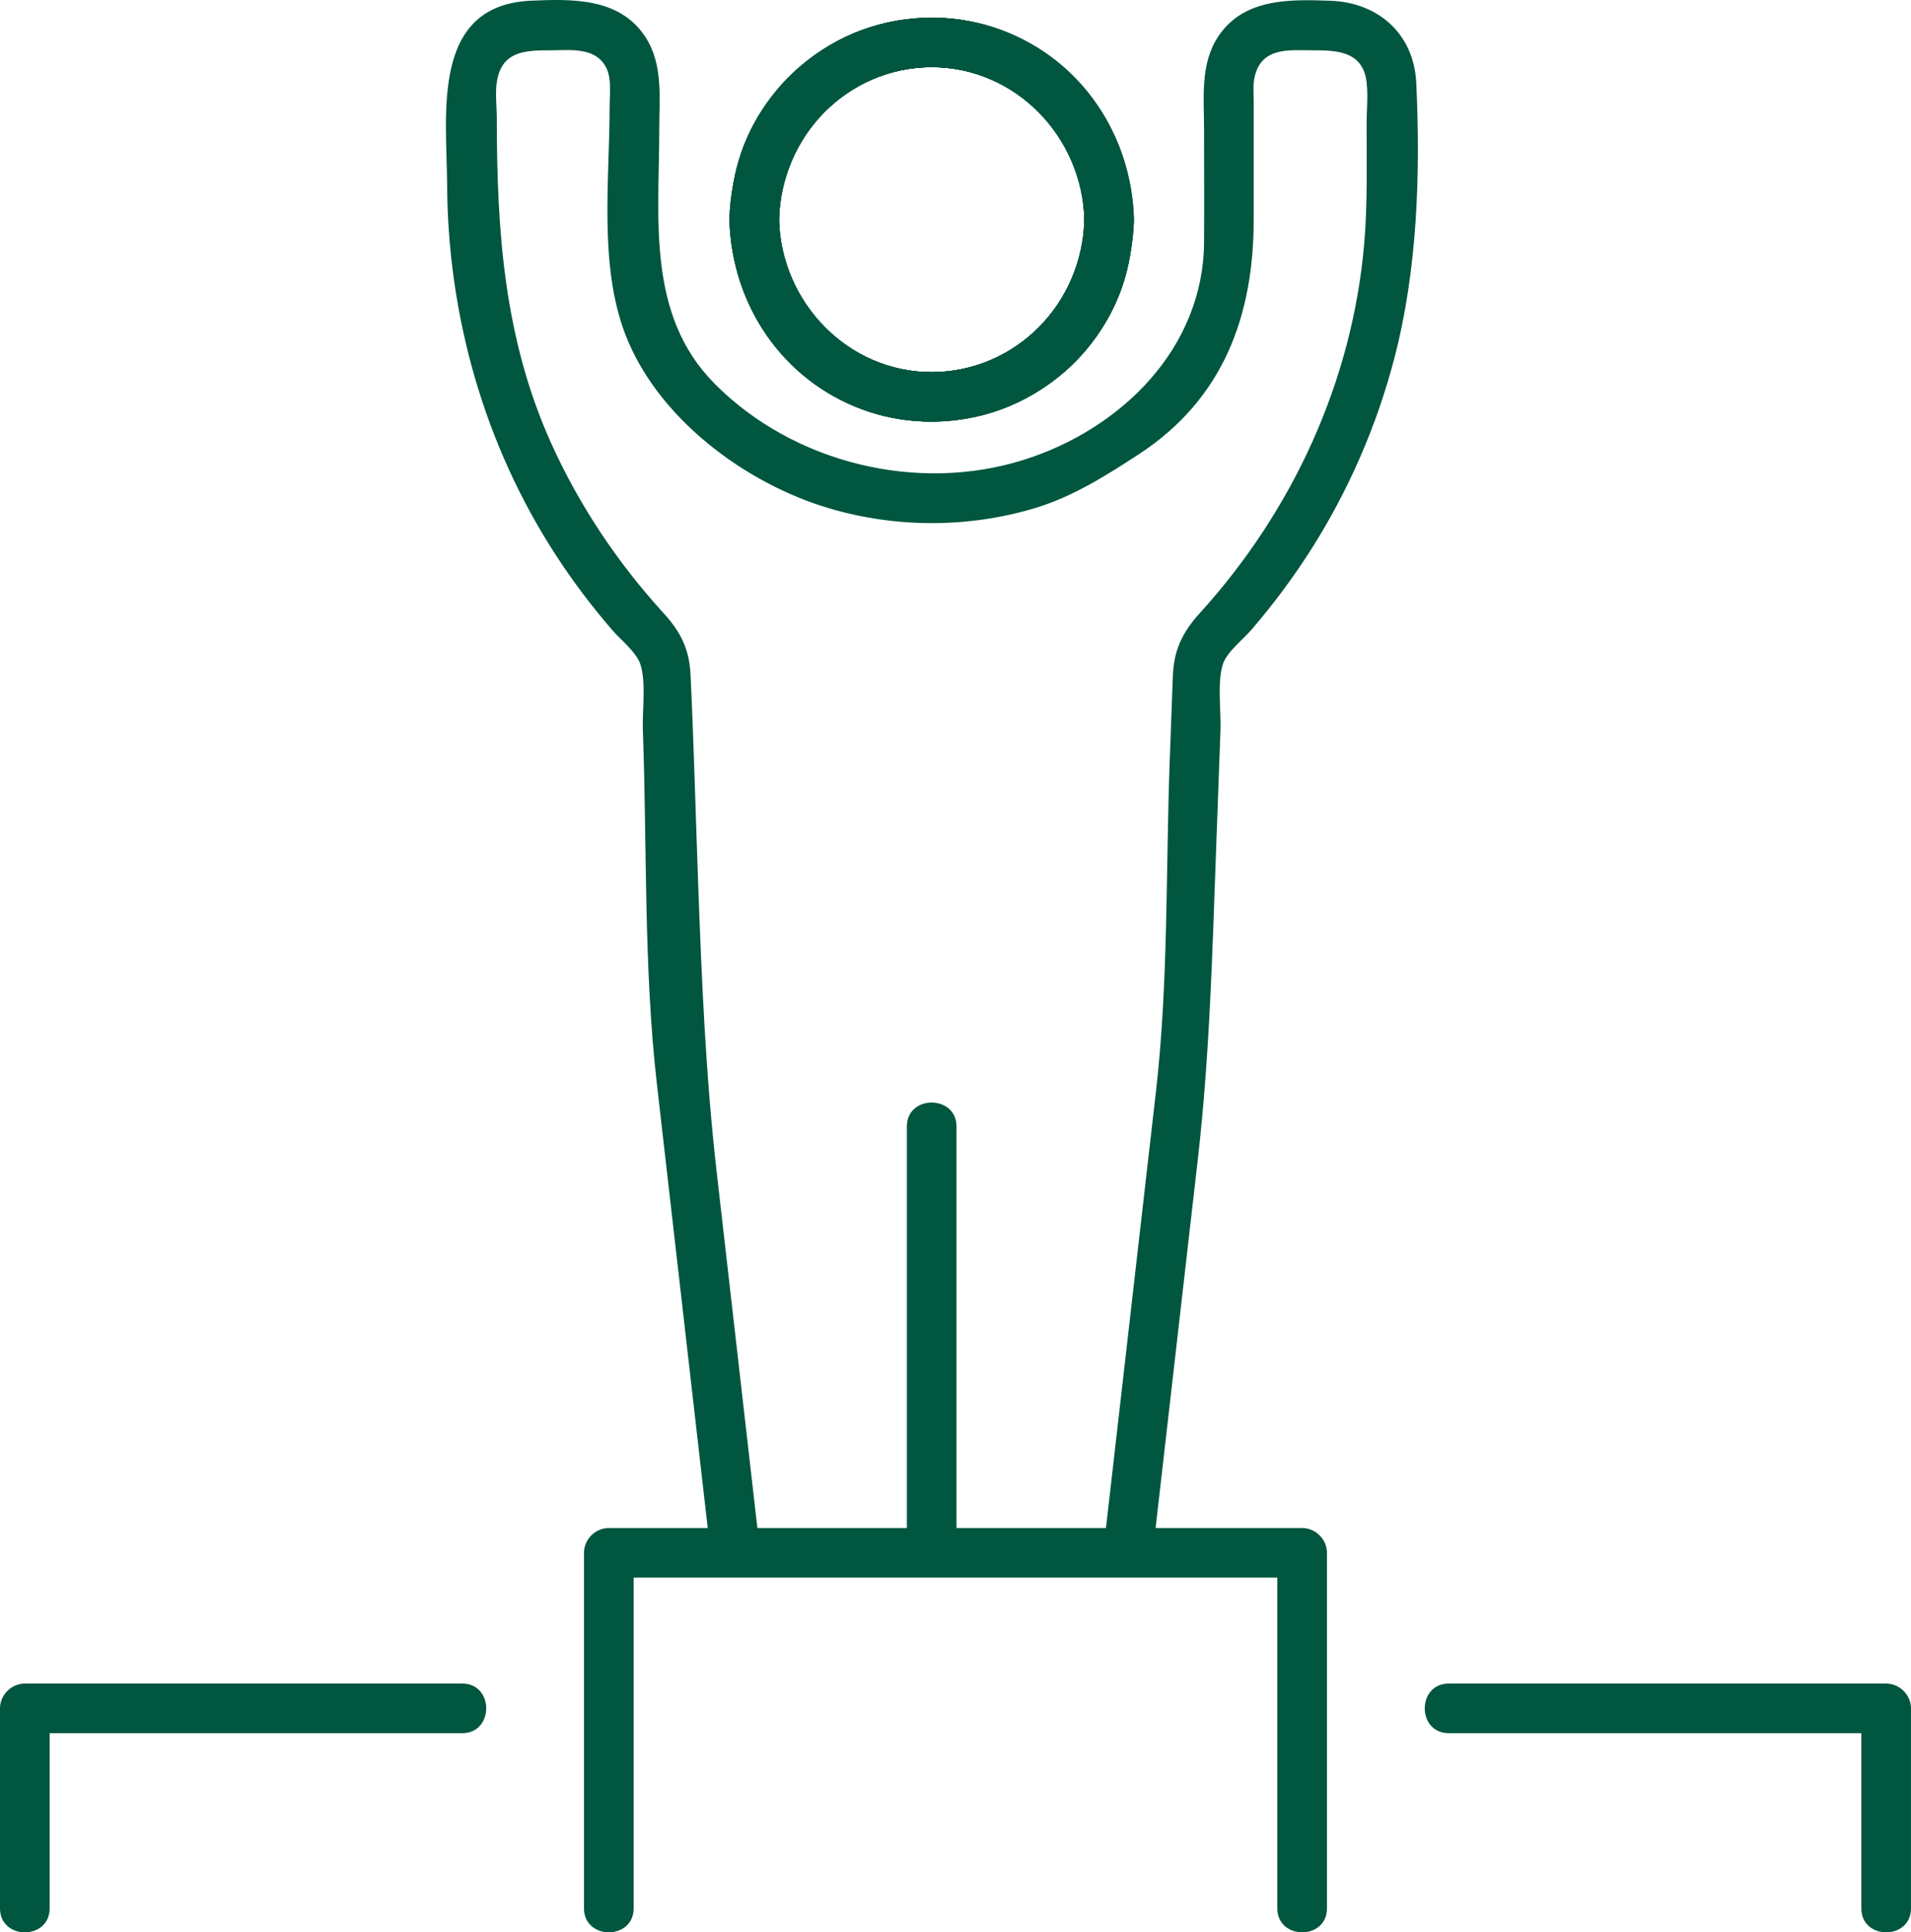
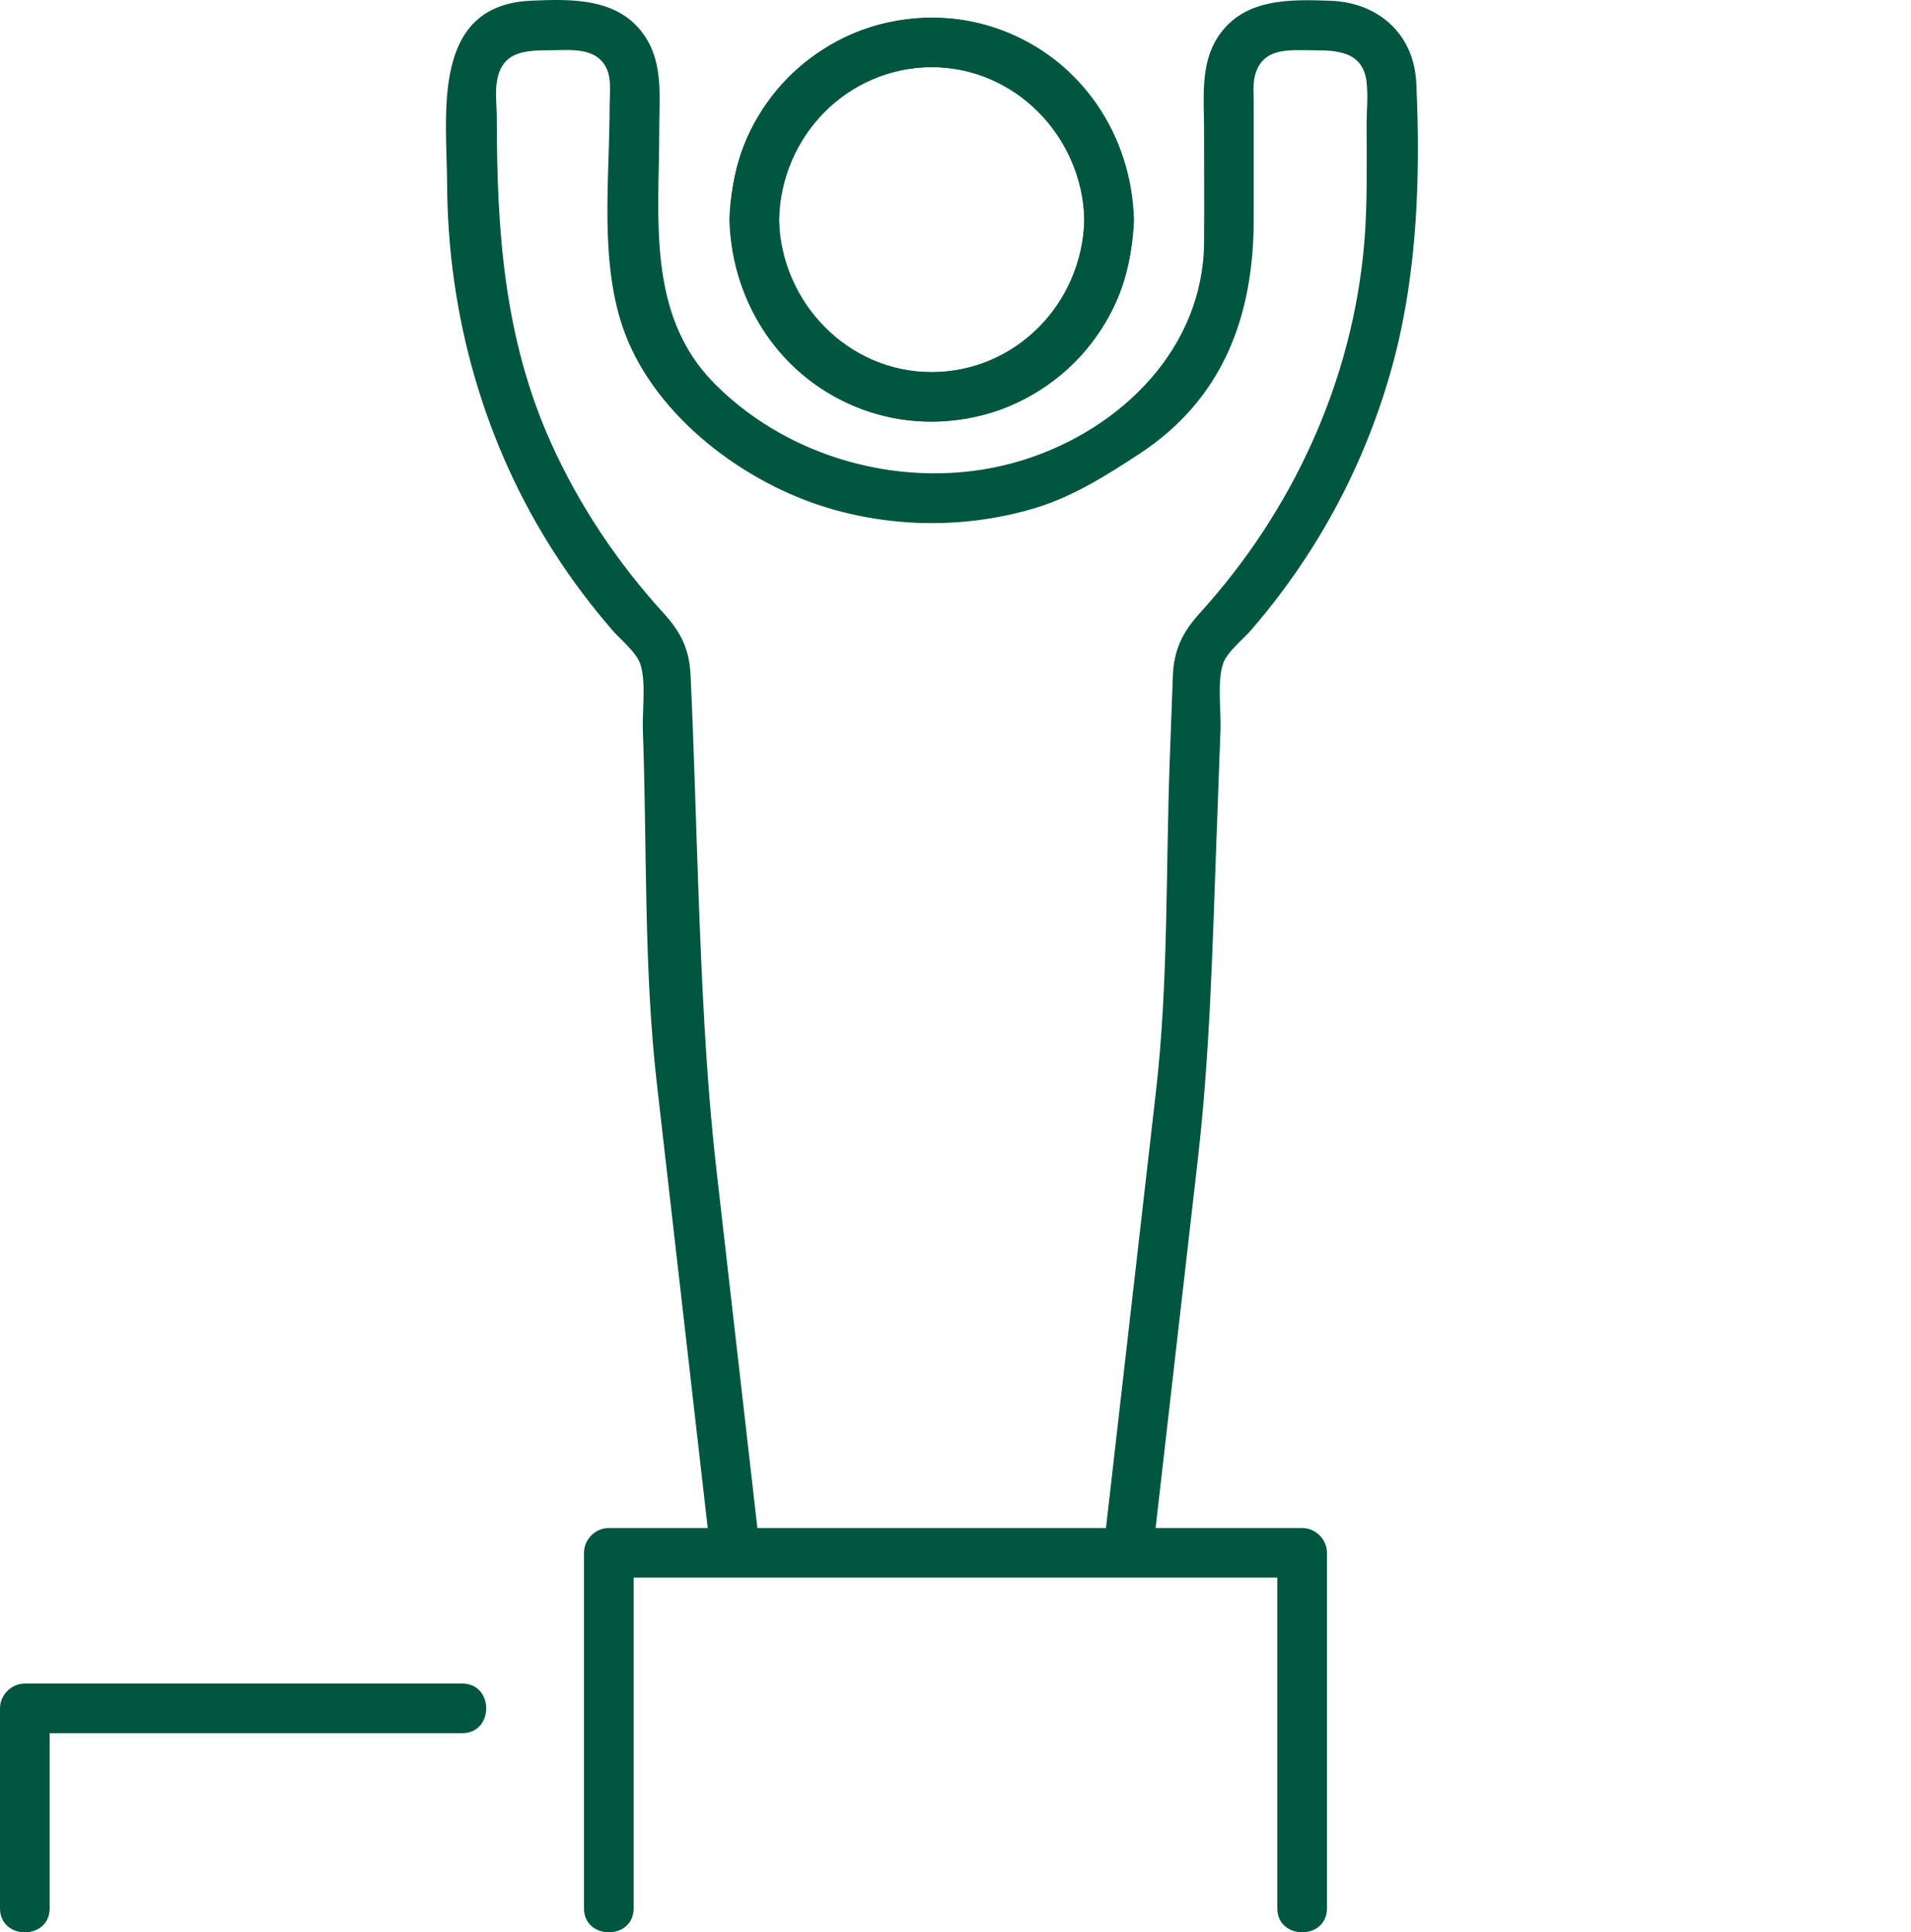
<svg xmlns="http://www.w3.org/2000/svg" width="91" height="92" viewBox="0 0 91 92" fill="none">
  <g clip-path="url(#clip0_1037_3033)">
-     <path d="M45.548 73.93V53.633C45.548 52.114 43.184 52.11 43.184 53.633V73.93C43.184 75.449 45.548 75.452 45.548 73.93Z" fill="#00563F" />
    <path d="M51.634 10.458C51.529 14.424 48.406 17.708 44.366 17.718C40.413 17.728 37.089 14.408 37.099 10.458C37.109 6.498 40.396 3.198 44.366 3.198C48.337 3.198 51.532 6.501 51.634 10.458C51.673 11.974 54.037 11.98 53.998 10.458C53.893 6.436 51.496 2.837 47.673 1.423C43.923 0.035 39.552 1.213 36.994 4.277C31.365 11.022 37.339 21.405 46.008 19.936C50.655 19.148 53.88 15.08 53.998 10.458C54.037 8.936 51.673 8.939 51.634 10.458Z" fill="#00563F" />
    <path d="M34.733 10.458C34.838 14.48 37.235 18.079 41.058 19.493C44.808 20.881 49.179 19.703 51.737 16.639C57.365 9.894 51.392 -0.489 42.723 0.98C38.076 1.768 34.851 5.836 34.733 10.458C34.694 11.977 37.058 11.977 37.097 10.458C37.202 6.492 40.325 3.208 44.365 3.198C48.318 3.188 51.642 6.508 51.632 10.458C51.622 14.418 48.335 17.718 44.365 17.718C40.394 17.718 37.199 14.415 37.097 10.458C37.058 8.943 34.694 8.936 34.733 10.458Z" fill="#00563F" />
    <path d="M36.201 73.93C35.511 67.89 34.819 61.853 34.129 55.814C33.597 51.155 33.41 46.572 33.239 41.881C33.121 38.636 33.039 35.388 32.884 32.144C32.828 30.927 32.434 30.106 31.597 29.191C29.394 26.773 27.574 24.054 26.231 21.068C23.998 16.101 23.657 10.96 23.657 5.616C23.657 5.072 23.575 4.455 23.657 3.913C23.877 2.44 24.987 2.395 26.185 2.395C27.137 2.395 28.395 2.211 28.888 3.267C29.131 3.786 29.029 4.543 29.029 5.095C29.029 8.556 28.514 12.591 29.765 15.888C31.275 19.871 35.449 23.01 39.495 24.204C42.667 25.14 46.099 25.143 49.271 24.195C51.077 23.653 52.67 22.646 54.236 21.623C58.249 18.998 59.701 15.045 59.701 10.435V4.865C59.701 4.465 59.655 4.035 59.75 3.641C60.088 2.214 61.418 2.395 62.548 2.395C63.677 2.395 64.906 2.447 65.076 3.913C65.152 4.566 65.076 5.275 65.076 5.934C65.076 7.814 65.122 9.701 64.965 11.574C64.403 18.152 61.556 24.323 57.133 29.191C56.289 30.119 55.891 30.976 55.849 32.206C55.799 33.545 55.75 34.883 55.701 36.222C55.51 41.435 55.642 46.766 55.047 51.952C54.276 58.691 53.504 65.426 52.732 72.165C52.666 72.752 52.598 73.342 52.529 73.93C52.355 75.439 54.722 75.426 54.893 73.93C55.609 67.67 56.325 61.411 57.044 55.151C57.605 50.24 57.73 45.355 57.911 40.411C57.98 38.521 58.049 36.635 58.118 34.745C58.151 33.83 57.954 32.498 58.233 31.619C58.41 31.055 59.202 30.431 59.573 30.005C60.614 28.797 61.572 27.515 62.426 26.173C64.209 23.375 65.559 20.271 66.397 17.059C67.497 12.844 67.644 8.29 67.441 3.943C67.329 1.61 65.631 0.118 63.352 0.036C61.415 -0.033 59.234 -0.089 58.019 1.725C57.139 3.041 57.336 4.668 57.336 6.174C57.336 7.965 57.349 9.756 57.336 11.544C57.3 16.574 53.396 20.428 48.755 21.892C43.688 23.489 37.784 22.056 34.024 18.263C30.773 14.982 31.393 10.38 31.393 6.174C31.393 4.668 31.594 3.044 30.71 1.725C29.485 -0.105 27.259 -0.053 25.305 0.032C20.494 0.236 21.273 5.436 21.292 8.821C21.328 15.032 23.056 21.163 26.445 26.393C27.262 27.656 28.175 28.863 29.157 30.001C29.548 30.457 30.316 31.055 30.5 31.642C30.773 32.518 30.579 33.837 30.612 34.745C30.816 40.329 30.645 46.067 31.282 51.621C32.06 58.406 32.835 65.193 33.613 71.978C33.689 72.627 33.761 73.28 33.837 73.93C34.007 75.422 36.375 75.439 36.201 73.93Z" fill="#00563F" />
-     <path d="M34.733 10.458C34.838 14.48 37.235 18.079 41.058 19.493C44.808 20.881 49.179 19.703 51.737 16.639C57.365 9.894 51.392 -0.489 42.723 0.98C38.076 1.768 34.851 5.836 34.733 10.458C34.694 11.977 37.058 11.977 37.097 10.458C37.202 6.492 40.325 3.208 44.365 3.198C48.318 3.188 51.642 6.508 51.632 10.458C51.622 14.418 48.335 17.718 44.365 17.718C40.394 17.718 37.199 14.415 37.097 10.458C37.058 8.943 34.694 8.936 34.733 10.458Z" fill="#00563F" />
-     <path d="M51.634 10.458C51.529 14.424 48.406 17.708 44.366 17.718C40.413 17.728 37.089 14.408 37.099 10.458C37.109 6.498 40.396 3.198 44.366 3.198C48.337 3.198 51.532 6.501 51.634 10.458C51.673 11.974 54.037 11.98 53.998 10.458C53.893 6.436 51.496 2.837 47.673 1.423C43.923 0.035 39.552 1.213 36.994 4.277C31.365 11.022 37.339 21.405 46.008 19.936C50.655 19.148 53.88 15.08 53.998 10.458C54.037 8.936 51.673 8.939 51.634 10.458Z" fill="#00563F" />
-     <path d="M34.733 10.458C34.838 14.48 37.235 18.079 41.058 19.493C44.808 20.881 49.179 19.703 51.737 16.639C57.365 9.894 51.392 -0.489 42.723 0.98C38.076 1.768 34.851 5.836 34.733 10.458C34.694 11.977 37.058 11.977 37.097 10.458C37.202 6.492 40.325 3.208 44.365 3.198C48.318 3.188 51.642 6.508 51.632 10.458C51.622 14.418 48.335 17.718 44.365 17.718C40.394 17.718 37.199 14.415 37.097 10.458C37.058 8.943 34.694 8.936 34.733 10.458Z" fill="#00563F" />
    <path d="M30.173 90.857V73.929L28.991 75.11H62.007L60.825 73.929V90.857C60.825 92.376 63.189 92.38 63.189 90.857V73.929C63.189 73.289 62.647 72.748 62.007 72.748H28.991C28.35 72.748 27.809 73.289 27.809 73.929V90.857C27.809 92.376 30.173 92.38 30.173 90.857Z" fill="#00563F" />
    <path d="M2.364 90.859V81.335L1.182 82.516H22.012C23.532 82.516 23.536 80.154 22.012 80.154H1.182C0.542 80.154 0 80.696 0 81.335V90.859C0 92.378 2.364 92.381 2.364 90.859Z" fill="#00563F" />
-     <path d="M90.999 90.859V81.335C90.999 80.696 90.457 80.154 89.817 80.154H68.987C67.467 80.154 67.463 82.516 68.987 82.516H89.817L88.635 81.335V90.859C88.635 92.378 90.999 92.381 90.999 90.859Z" fill="#00563F" />
  </g>
  <defs>
    <clipPath id="clip0_1037_3033">
      <rect width="91" height="92" fill="white" />
    </clipPath>
  </defs>
</svg>